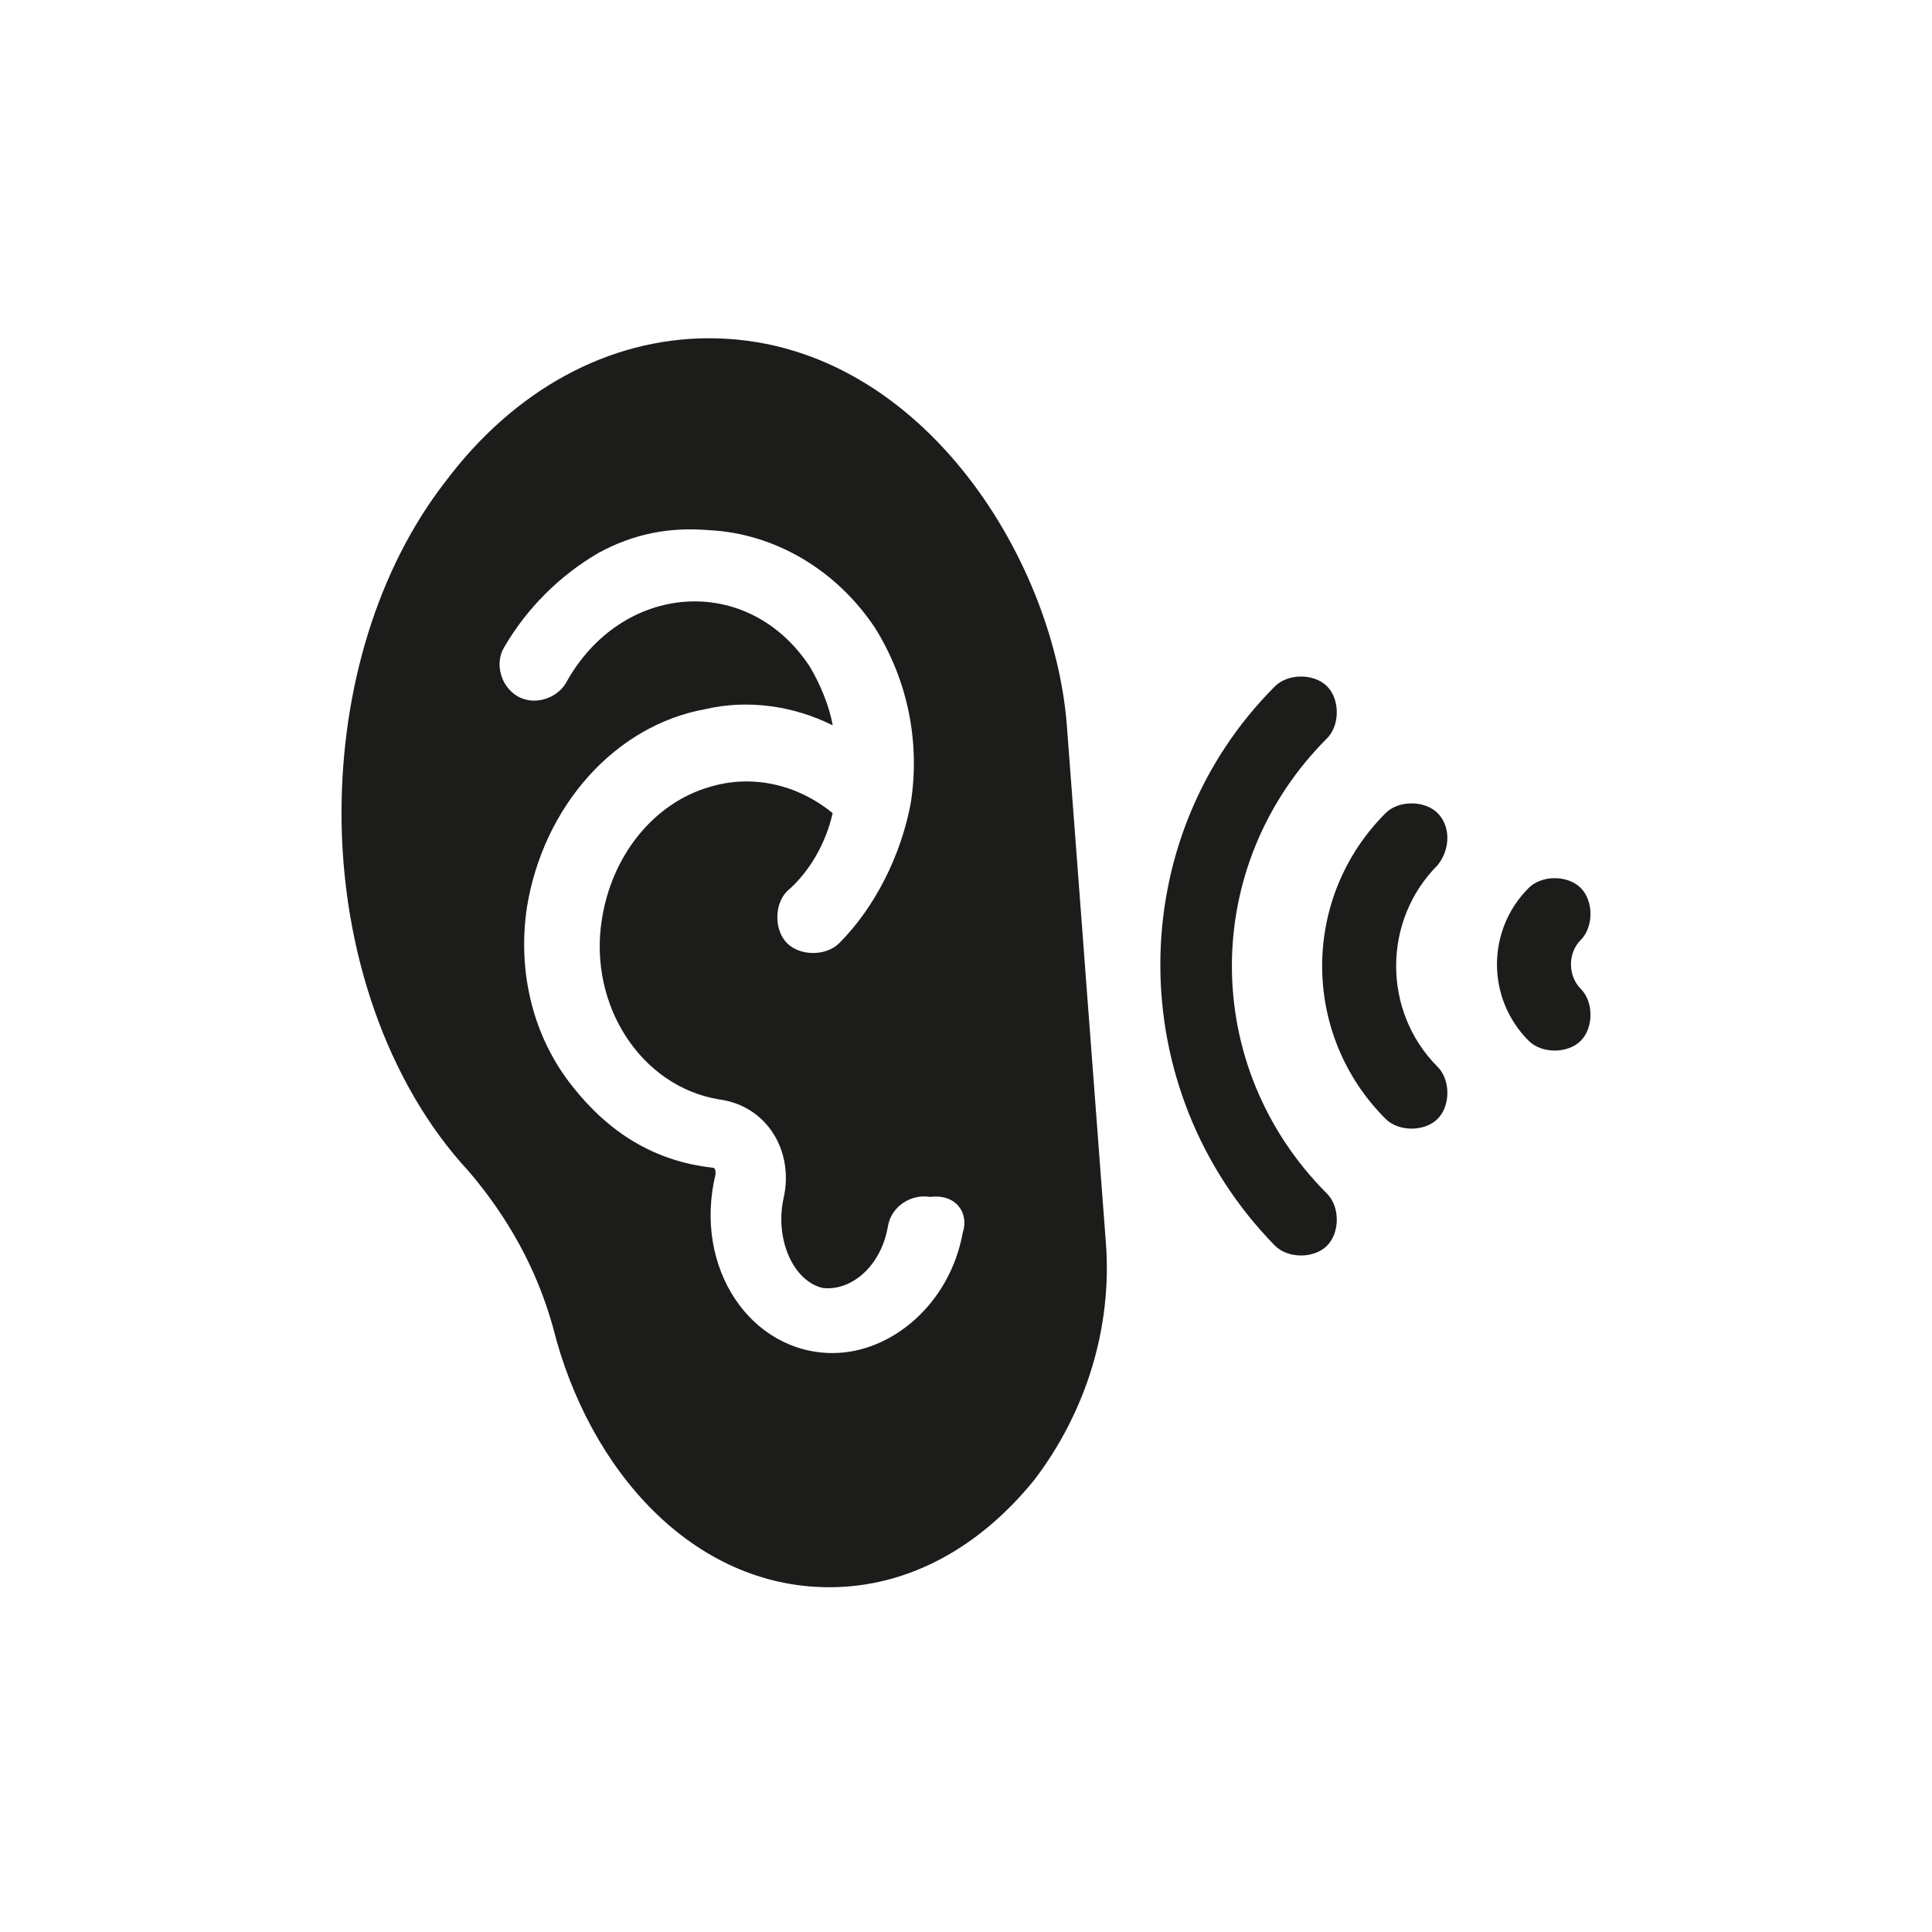
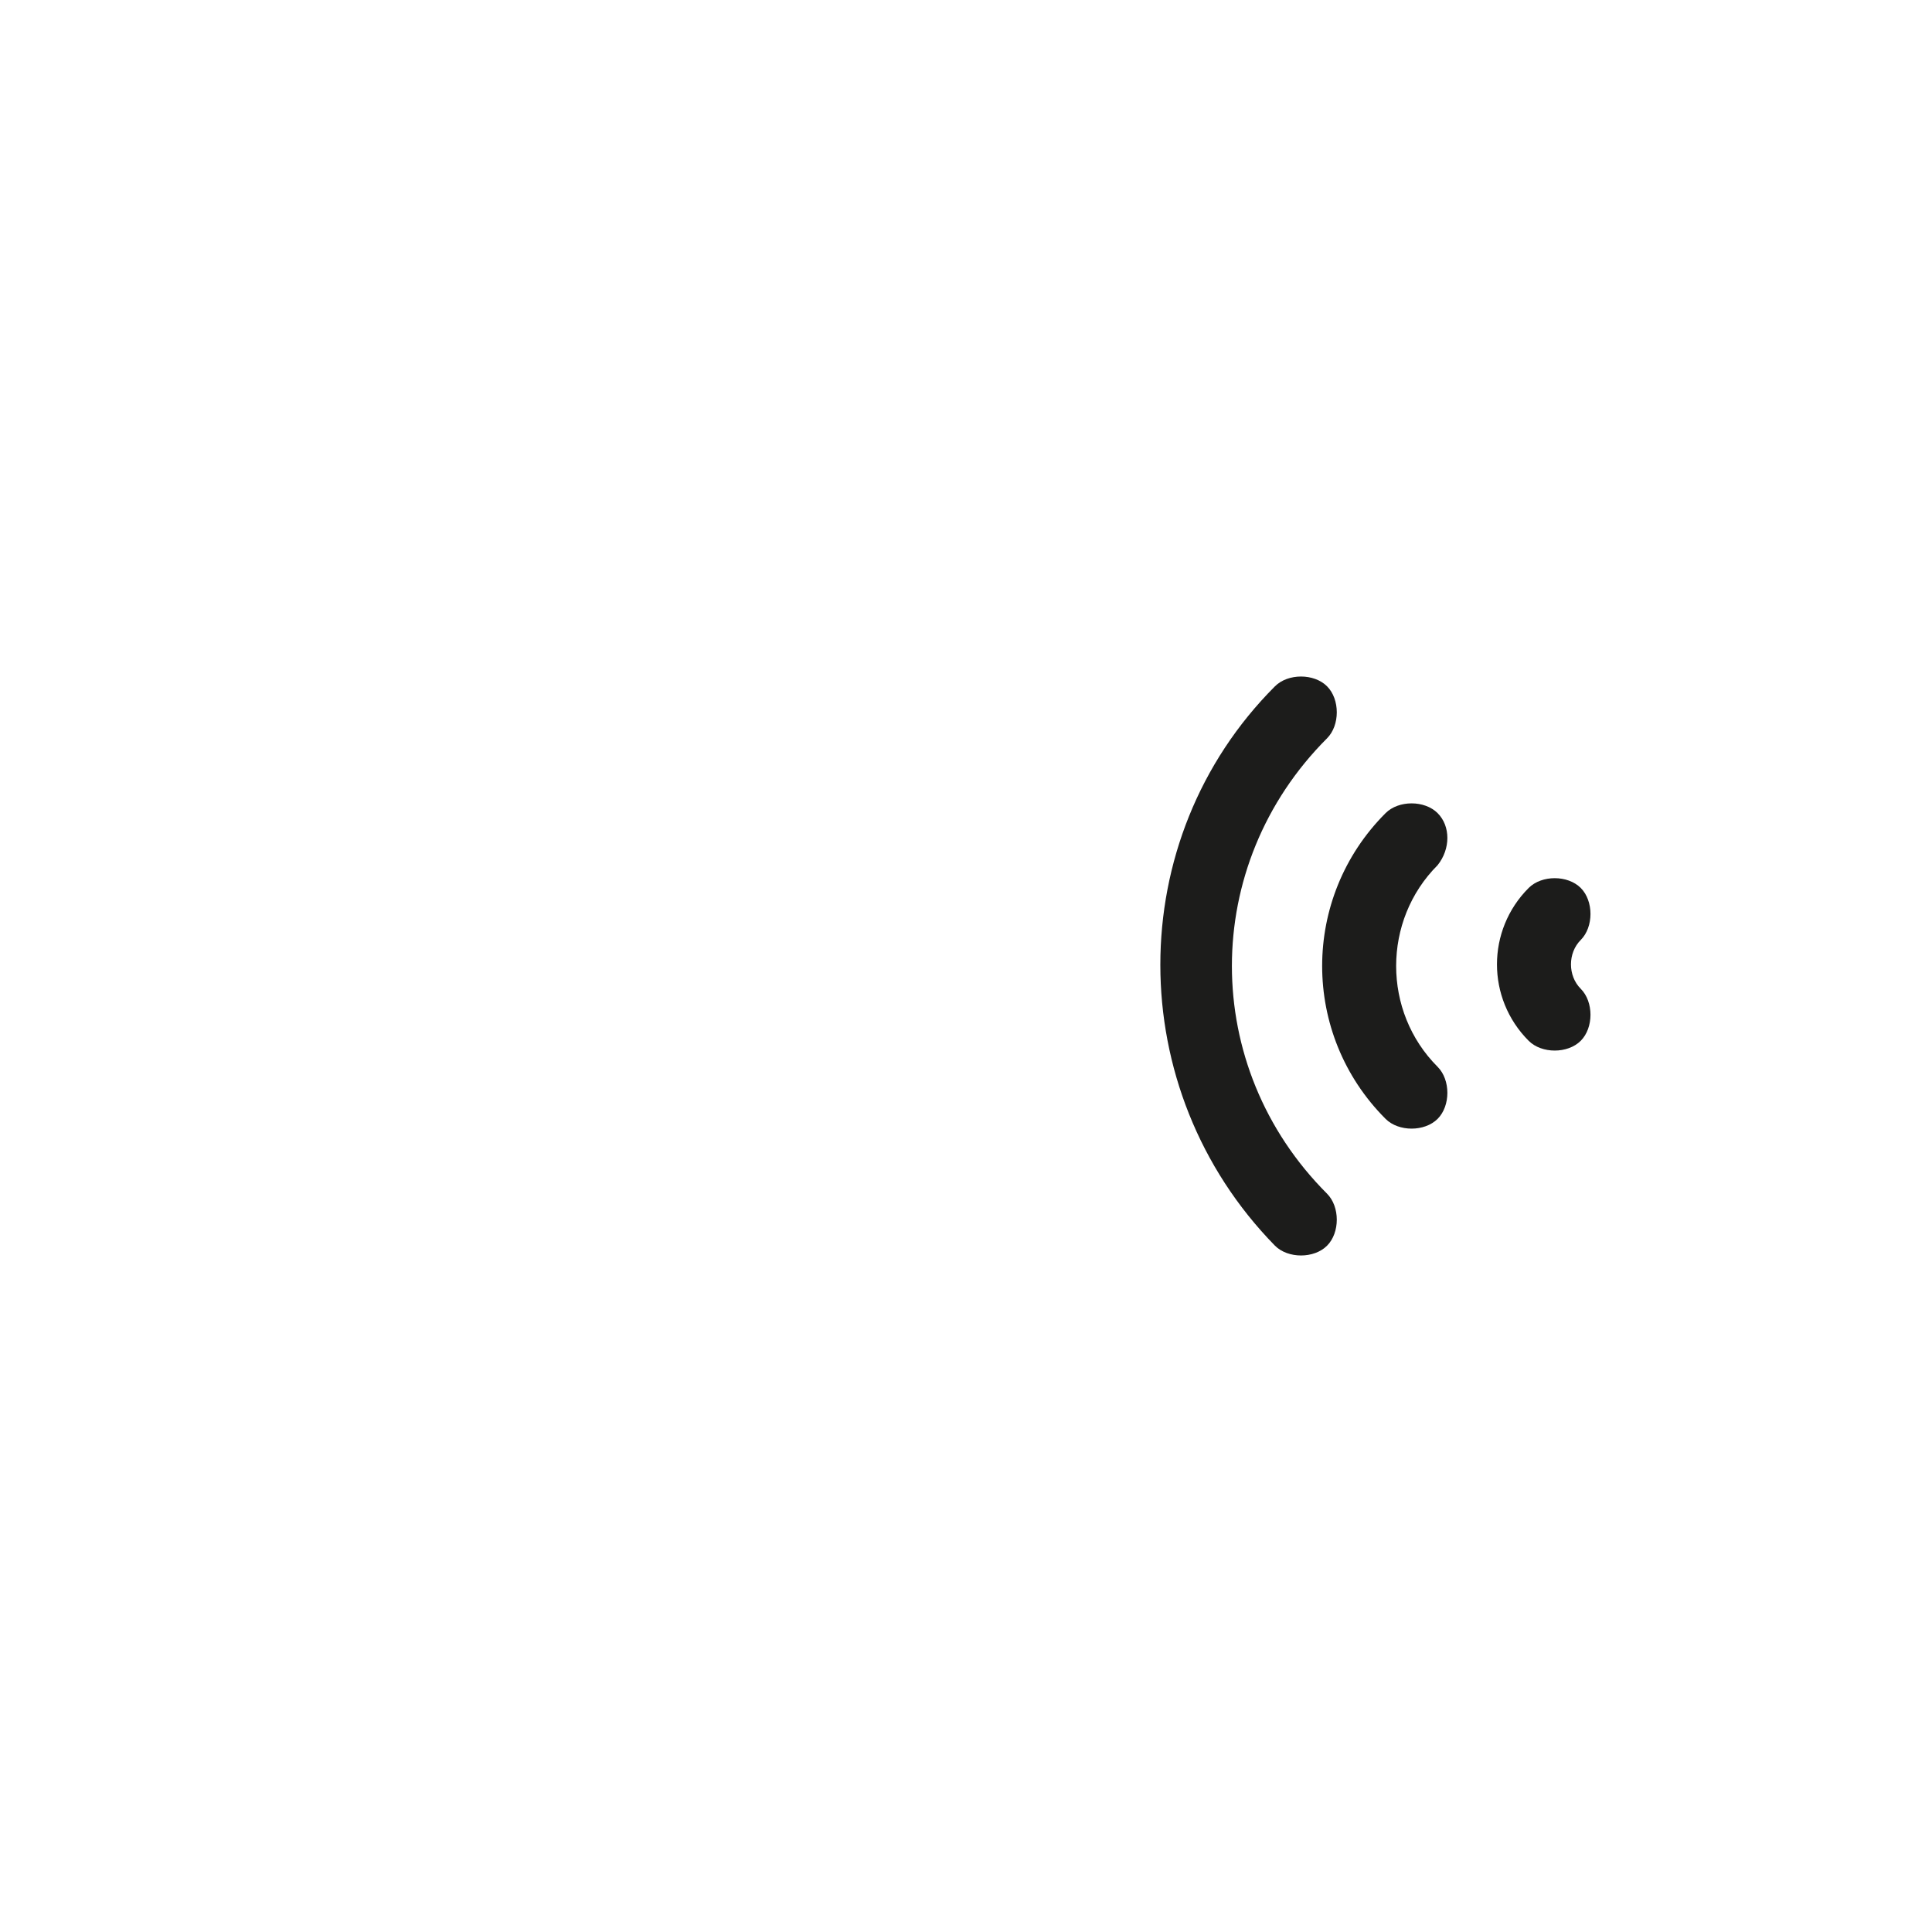
<svg xmlns="http://www.w3.org/2000/svg" id="Ebene_1" x="0px" y="0px" viewBox="0 0 59.4 59.4" style="enable-background:new 0 0 59.4 59.4;" xml:space="preserve">
  <style type="text/css">	.st0{fill:#1C1C1B;}</style>
  <g>
    <g>
-       <path class="st0" d="M32.8,22.3c-0.4-5.2-4.6-11.9-11-11.9h0c-3.1,0-6,1.6-8.1,4.4c-2.1,2.7-3.2,6.4-3.2,10.2   c0,4.2,1.4,8.3,3.9,11c1.2,1.4,2.1,3,2.6,4.8c1.1,4.4,4.3,8,8.5,8c2.4,0,4.6-1.2,6.3-3.3c1.6-2.1,2.4-4.7,2.2-7.3L32.8,22.3z    M29.6,37.9c-0.4,2.2-2.2,3.7-4,3.7c-2.5,0-4.3-2.6-3.6-5.5c0-0.1,0-0.2-0.1-0.2c-1.8-0.2-3.2-1.1-4.3-2.5   c-1.2-1.5-1.7-3.5-1.4-5.5c0.5-3.1,2.7-5.6,5.5-6.1c1.3-0.3,2.7-0.1,3.9,0.5c-0.1-0.6-0.4-1.3-0.7-1.8c-1.9-2.9-5.8-2.6-7.5,0.5   c-0.3,0.5-1,0.7-1.5,0.4c-0.5-0.3-0.7-1-0.4-1.5c0.7-1.2,1.7-2.2,2.9-2.9c1.1-0.6,2.2-0.8,3.4-0.7c2,0.1,3.9,1.2,5.1,3   c1,1.6,1.4,3.5,1.1,5.4c-0.3,1.6-1.1,3.2-2.2,4.3c-0.4,0.4-1.2,0.4-1.6,0c-0.4-0.4-0.4-1.2,0-1.6c0.7-0.6,1.2-1.5,1.4-2.4   c-1.1-0.9-2.5-1.2-3.8-0.8c-1.7,0.5-3,2.1-3.3,4.1c-0.4,2.6,1.2,5.1,3.6,5.5c1.5,0.2,2.3,1.6,2,3c-0.3,1.3,0.3,2.6,1.2,2.8   c0.9,0.1,1.8-0.7,2-1.9c0.1-0.6,0.7-1,1.3-0.9C29.4,36.7,29.8,37.3,29.6,37.9L29.6,37.9z" />
      <path class="st0" d="M44.2,25c-0.4-0.4-1.2-0.4-1.6,0c-2.6,2.6-2.6,6.8,0,9.4c0.4,0.4,1.2,0.4,1.6,0c0.4-0.4,0.4-1.2,0-1.6   c-1.7-1.7-1.7-4.5,0-6.2C44.6,26.1,44.6,25.4,44.2,25z" />
      <path class="st0" d="M48.6,28.9c0.4-0.4,0.4-1.2,0-1.6c-0.4-0.4-1.2-0.4-1.6,0c-1.3,1.3-1.3,3.4,0,4.7c0.4,0.4,1.2,0.4,1.6,0   c0.4-0.4,0.4-1.2,0-1.6C48.2,30,48.2,29.3,48.6,28.9z" />
      <path class="st0" d="M40.8,22.7c0.4-0.4,0.4-1.2,0-1.6c-0.4-0.4-1.2-0.4-1.6,0c-4.7,4.7-4.7,12.4,0,17.2c0.4,0.4,1.2,0.4,1.6,0   c0.4-0.4,0.4-1.2,0-1.6C36.9,32.8,36.9,26.6,40.8,22.7z" />
    </g>
  </g>
</svg>